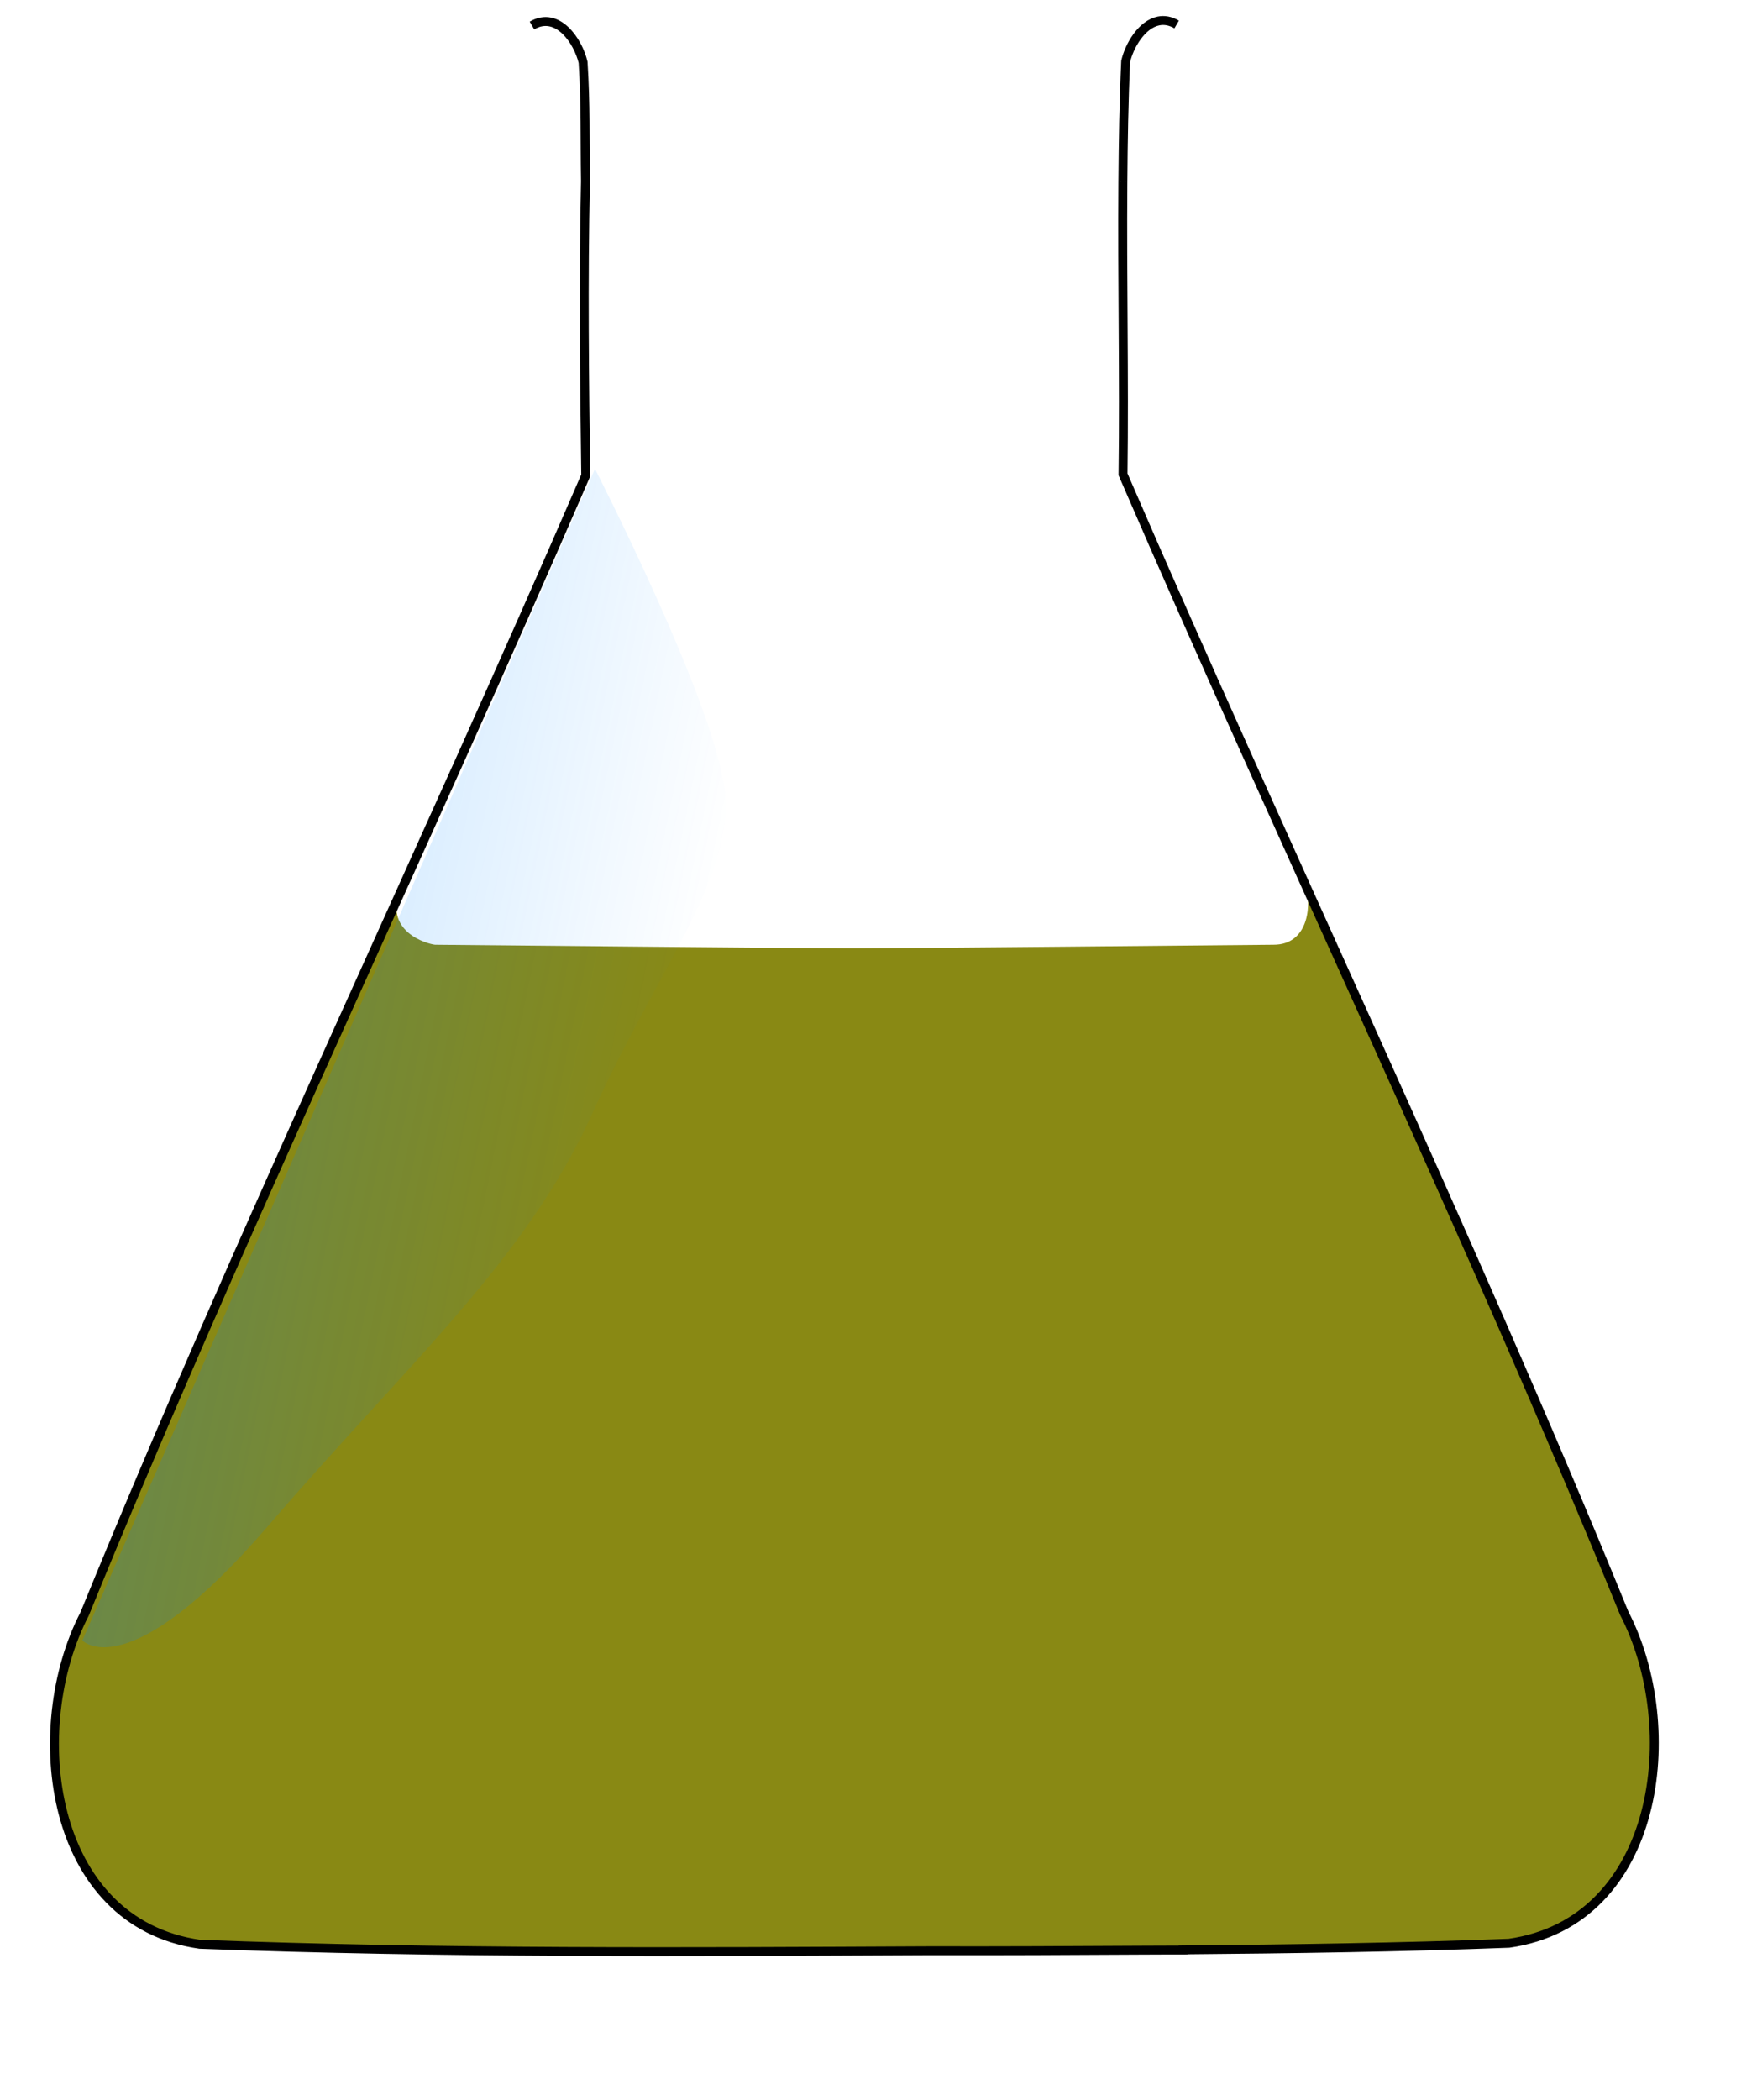
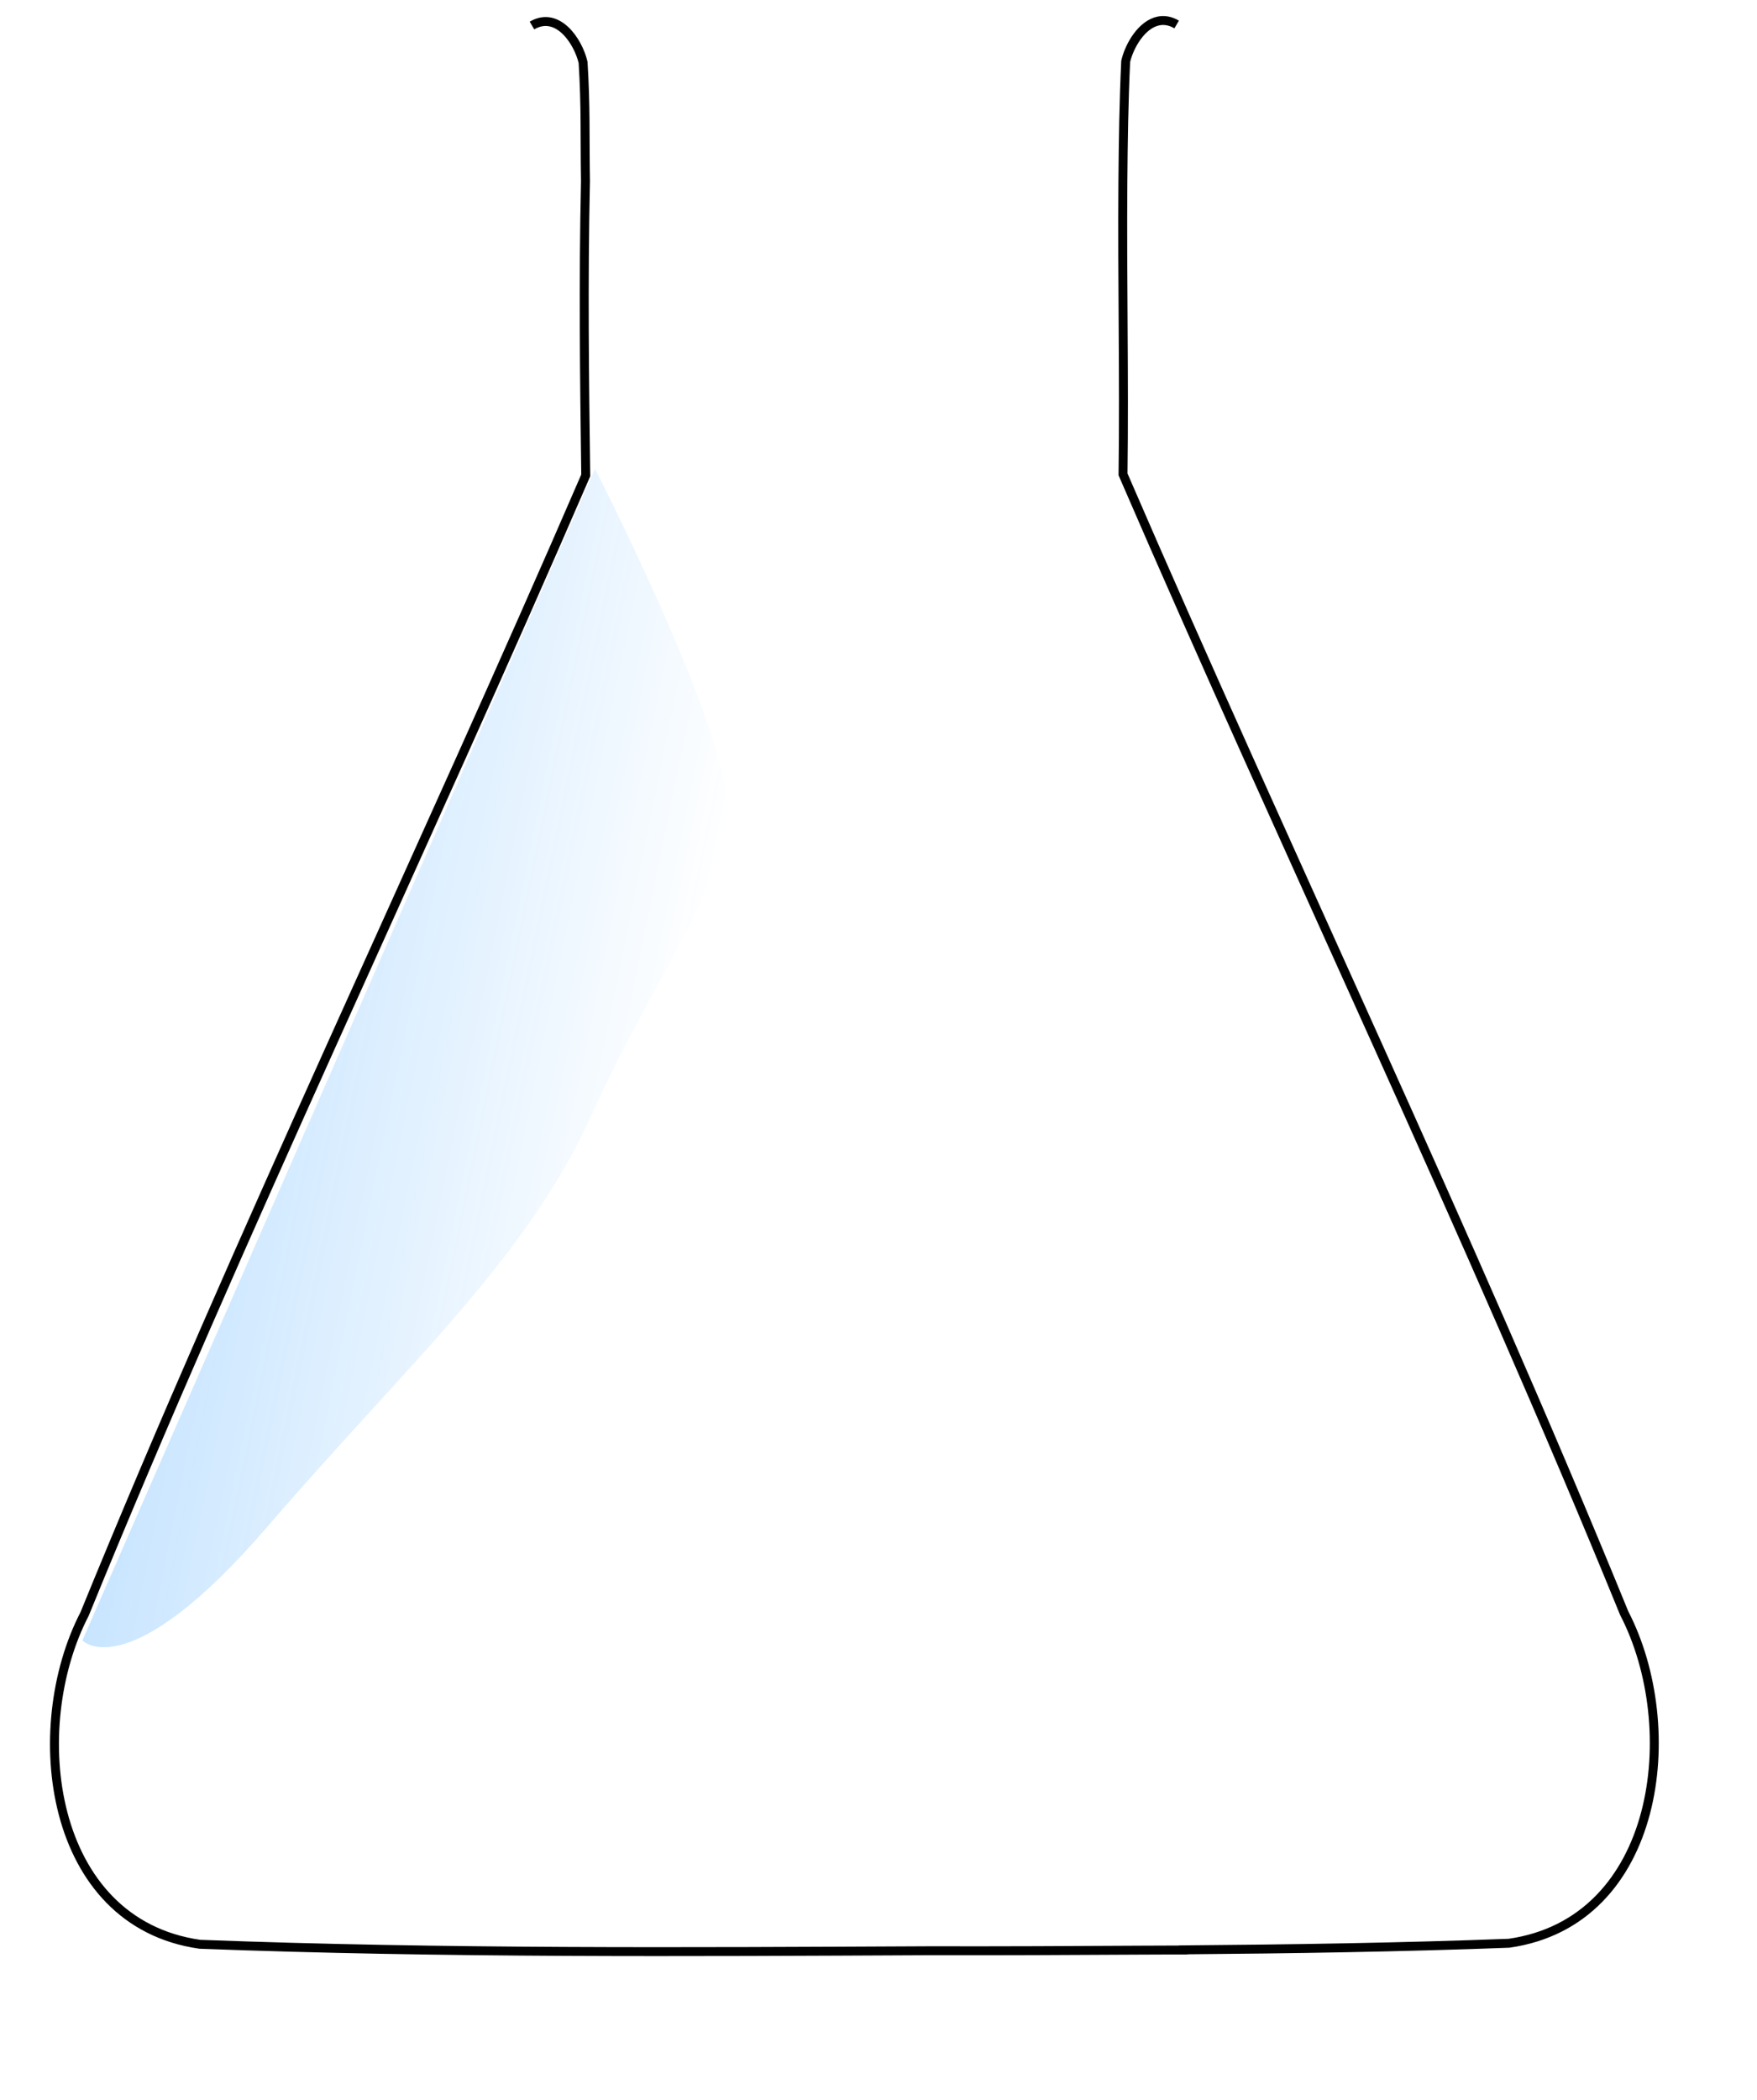
<svg xmlns="http://www.w3.org/2000/svg" xmlns:xlink="http://www.w3.org/1999/xlink" width="373.707" height="446.52">
  <title>Flask olive</title>
  <defs>
    <linearGradient id="linearGradient3766">
      <stop id="stop3768" offset="0" stop-color="#248eef" />
      <stop id="stop3770" offset="1" stop-opacity="0.258" stop-color="#24b9ef" />
    </linearGradient>
    <linearGradient id="linearGradient2230">
      <stop id="stop2232" offset="0" stop-opacity="0.526" stop-color="#0086ff" />
      <stop id="stop2234" offset="1" stop-opacity="0" stop-color="#0086ff" />
    </linearGradient>
    <pattern height="411.425" id="pattern1388" patternTransform="translate(-110.527,52.364)" patternUnits="userSpaceOnUse" width="341.054">
      <g id="g1390">
        <path d="m99.089,410.722c25.714,0 160,0.58 200,-0.848c41.429,1.429 44.286,-37.143 40,-57.143c-4.286,-20 -111.429,-254.286 -111.429,-254.286l0,-87.143c0,0 2.857,-14.286 11.429,-10" id="path1392" stroke-width="1px" stroke="#000000" fill-rule="evenodd" fill-opacity="0.75" fill="none" />
-         <path d="m240.447,410.7c-25.714,0 -158.482,0.803 -198.482,-0.625c-41.429,1.428 -44.286,-37.143 -40,-57.143c4.286,-20 111.429,-254.286 111.429,-254.286l0,-87.143c0,0 -2.857,-14.286 -11.429,-10" id="path1394" stroke-width="1px" stroke="#000000" fill-rule="evenodd" fill-opacity="0.75" fill="none" />
      </g>
    </pattern>
    <linearGradient id="linearGradient2236" x1="-0.822" x2="0.756" xlink:href="#linearGradient2230" y1="0.319" y2="0.924" />
    <linearGradient id="linearGradient3772" x1="0.49" x2="0.755" xlink:href="#linearGradient3766" y1="0.023" y2="0.969" />
  </defs>
  <g>
    <title>Layer 1</title>
-     <path d="m79.972,201.562c-34.893,80.701 -28.274,59.794 -61.594,141.406c-12.589,24.272 -7.719,65.585 24.5,70.188c46.223,1.758 92.525,1.66 138.813,1.438c46.288,0.222 92.558,0.32 138.781,-1.438c32.219,-4.602 37.12,-45.915 24.531,-70.188c-33.319,-81.612 -26.732,-60.706 -61.625,-141.406l-5.763,-13.335c1.323,3.328 1.114,12.709 -6.799,12.647c-28.261,0.254 -58.744,0.581 -89.125,0.781c-30.381,-0.2 -60.894,-0.527 -89.156,-0.781c-1.449,-0.147 -11.347,-2.646 -7.236,-12.256c0.985,-2.304 -4.199,9.564 -5.326,12.943z" id="path2238" stroke-width="1px" fill-rule="evenodd" fill="#7f7f00" opacity="0.92" />
    <path d="m250.272,5.205c-1.368,-0.801 -2.652,-0.984 -3.844,-0.75c-3.576,0.703 -6.217,5.235 -7,8.594c-0.397,8.512 -0.526,17.07 -0.594,25.625m-125.688,-33.25c5.474,-3.204 9.831,3.365 10.875,7.844c0.583,9.381 0.351,15.565 0.505,25.259c-0.473,21.36 -0.217,42.013 0.058,62.554c-34.893,80.701 -73.274,160.481 -106.594,242.094c-12.589,24.272 -7.719,65.617 24.5,70.219c51.706,1.966 103.506,1.621 155.281,1.375c15.004,0.035 29.999,-0.039 45,-0.125c2.958,0.003 5.918,-0.04 8.875,-0.031l0,-0.031c23.109,-0.19 46.229,-0.53 69.313,-1.406c32.219,-4.602 37.089,-45.915 24.5,-70.188c-33.319,-81.612 -71.701,-161.424 -106.594,-242.125c0.277,-20.696 -0.194,-41.476 -0.031,-62.188" id="path1358" stroke-miterlimit="4" stroke-width="1.9" stroke="#000000" fill-rule="evenodd" fill="none" />
    <path d="m126.547,99.697l-109.027,249.098c0,0 9.634,10.353 39.471,-24.311c29.837,-34.664 54.929,-56.633 68.908,-87.579c13.979,-30.946 30.402,-50.368 28.215,-69.03c-2.188,-18.662 -27.566,-68.178 -27.566,-68.178z" id="path1457" stroke-width="1px" fill-rule="evenodd" fill="url(#linearGradient2236)" />
  </g>
</svg>